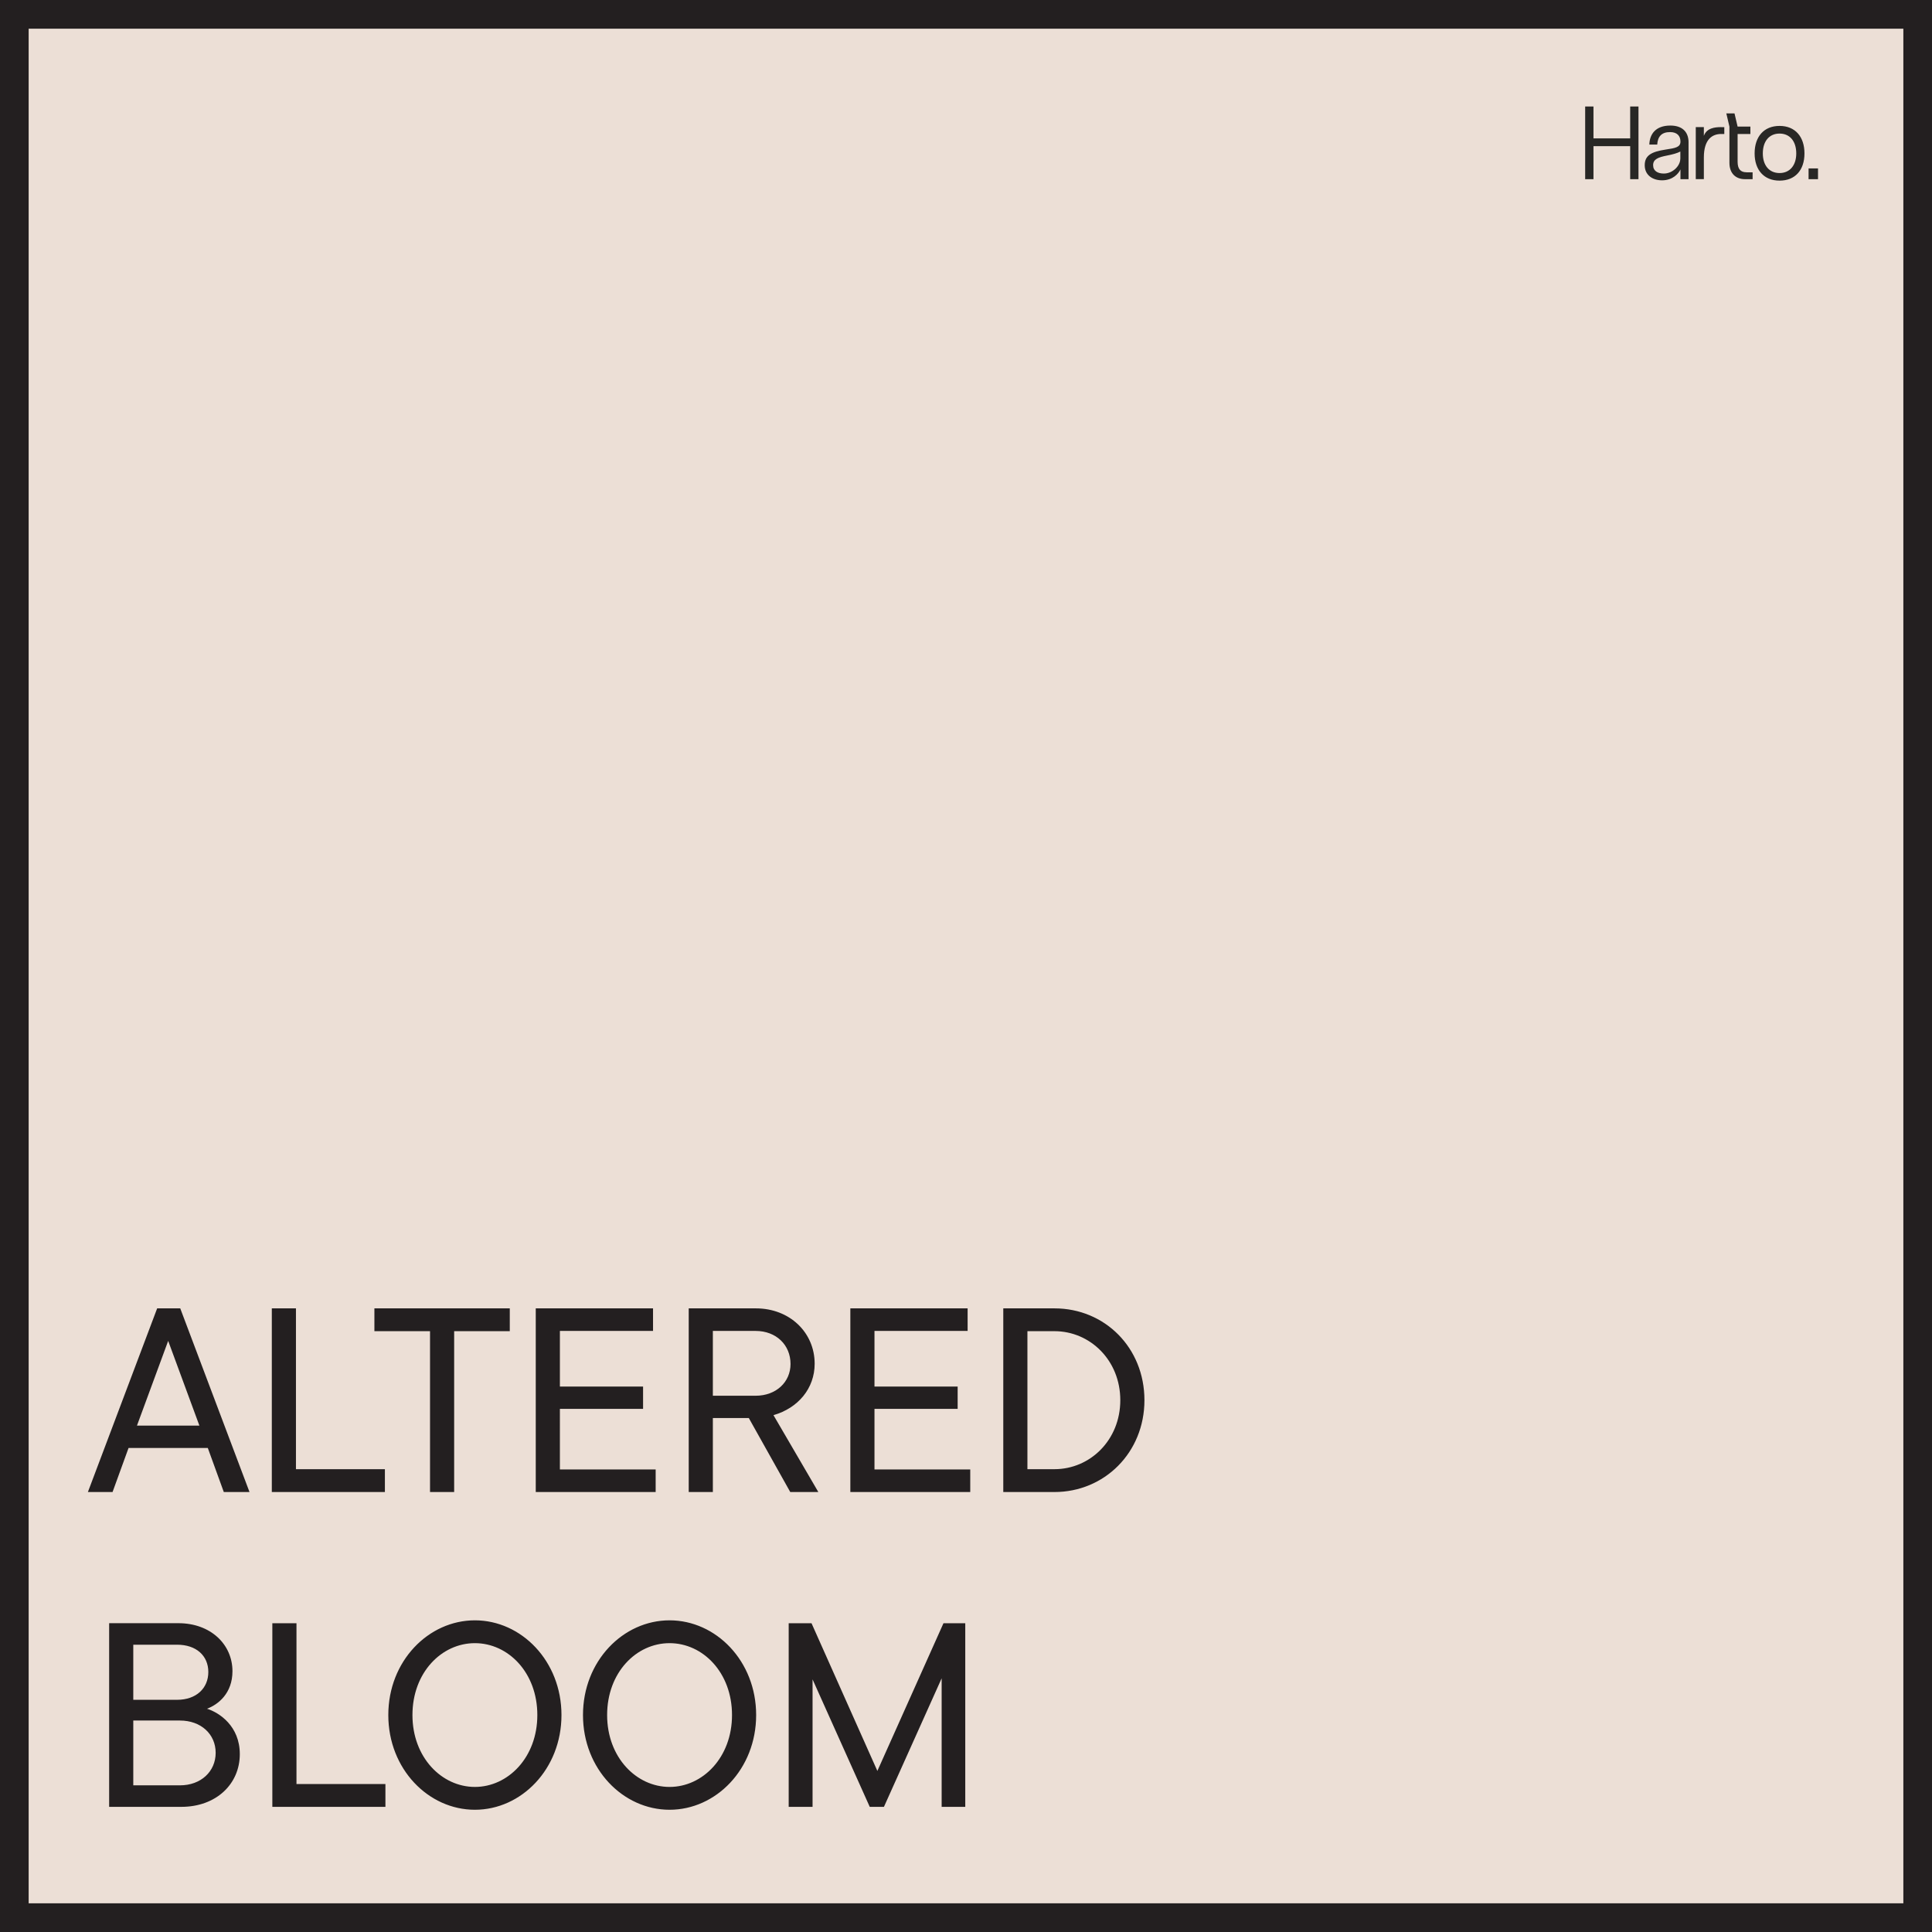
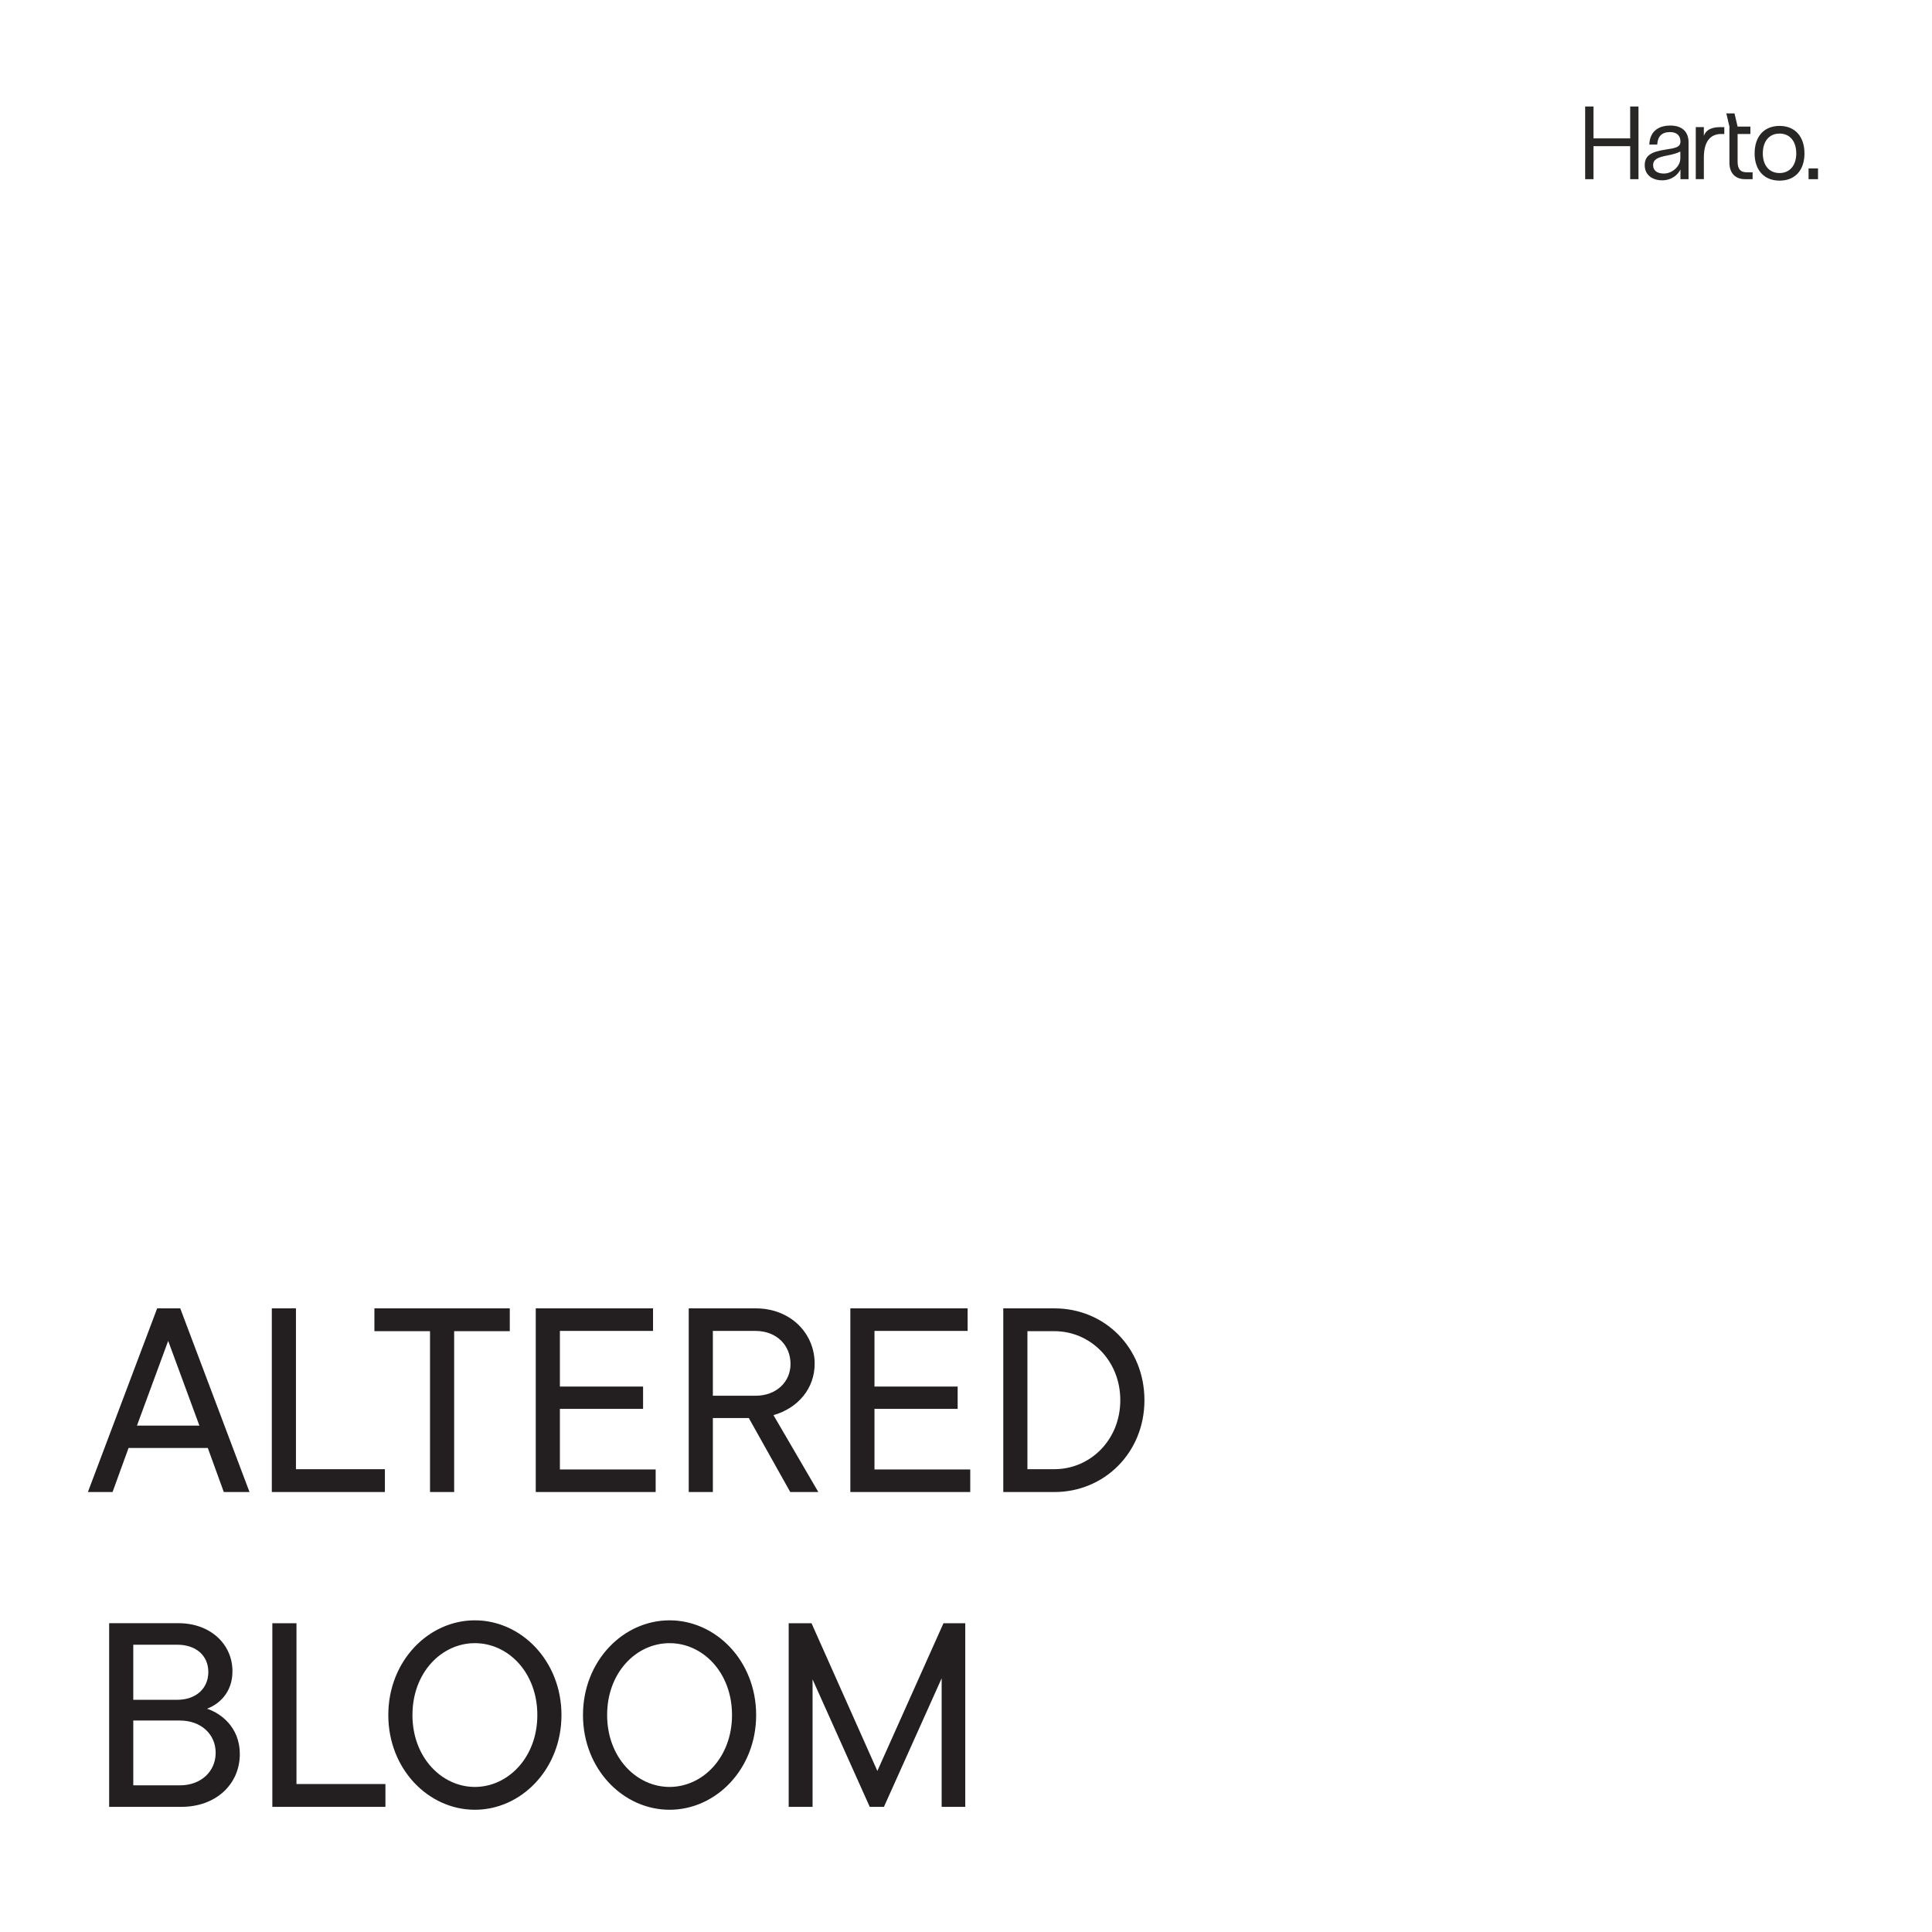
<svg xmlns="http://www.w3.org/2000/svg" viewBox="0 0 810 810">
-   <path style="fill:#ecdfd6" d="M6 6h798v798H6z" />
-   <path style="fill:#ecdfd6;stroke:#231f20;stroke-miterlimit:10;stroke-width:12px" d="M6 6h798v798H6z" />
-   <path style="fill:none;stroke:#231f20;stroke-miterlimit:10;stroke-width:12px" d="M6 6h798v798H6z" />
  <path d="M683.46 44.64h3.48v30.48h-3.48V61.28h-15.39v13.84h-3.48V44.64h3.48v13.37h15.39zm24.47 15.11v15.37h-3.39v-4.09c-.78 1.75-3.22 4.57-7.71 4.57-3.96 0-7.27-2.18-7.27-6.32s2.83-5.66 8.75-6.57c4.17-.61 6.23-1.01 6.23-3.36s-1.39-3.97-4.35-3.97c-3.61 0-5.18 1.91-5.39 5.23h-3.31c.13-4.35 2.62-7.97 8.83-7.97 4.66 0 7.62 2.35 7.62 7.1h-.01Zm-3.44 6.83v-3.05c-1.39.74-3.27 1.22-5.49 1.66-3.83.74-5.92 1.57-5.92 4.05s2 3.52 4.48 3.52c3.74 0 6.91-3.23 6.91-6.19h.01Zm17.13-13.28h1.3v2.87h-1.3c-3.66 0-7.27 2.13-7.27 9.84v9.1h-3.39V53.29h3.39v3.66c1.17-3.23 4.48-3.66 7.27-3.66m10.64 18.96h2.53v2.87h-3.18c-4.05 0-6.54-2.57-6.54-6.84v-15.2l-1.3-5.54h3.43l1.3 5.54h5.36v3.09h-5.36v11.62c0 3.05 1.21 4.44 3.74 4.44h.01Zm3.37-7.93c0-7.05 3.92-11.53 10.45-11.53s10.45 4.49 10.45 11.53-3.92 11.41-10.45 11.41-10.45-4.49-10.45-11.41m17.46 0c0-5.05-2.65-8.32-7.01-8.32s-7.01 3.27-7.01 8.32 2.71 8.23 7.01 8.23 7.01-3.22 7.01-8.23m5.16 6.28h3.96v4.53h-3.96z" style="fill:#282725" />
  <path d="m93.83 625.54-6.71-18.48H53.9l-6.71 18.48H36.85l29.04-77h9.68l29.04 77zm-23.32-63.37L57.42 597.7H83.6zm43.45 63.37v-77h10.12v67.43h37.29v9.57zm66.33 0v-67.43h-23.32v-9.57h56.76v9.57h-23.32v67.43zm54.45-9.46h40.15v9.46h-50.27v-77h49.17V558h-39.05v23.32h34.87v9.35h-34.87zm96.58 9.46-17.38-31.02h-15.07v31.02h-10.12v-77h28.16c14.19 0 24.64 10.12 24.64 23.21 0 10.34-6.93 18.59-17.27 21.56l18.81 32.23zM298.87 558v27.17h17.93c8.58 0 14.63-5.72 14.63-13.31 0-8.03-6.05-13.86-14.63-13.86zm67.76 58.08h40.15v9.46h-50.27v-77h49.17V558h-39.05v23.32h34.87v9.35h-34.87zm54 9.46v-77h21.45c21.12 0 37.73 16.5 37.73 38.5s-16.83 38.5-37.73 38.5zm10.12-9.58h11.33c14.96 0 27.61-12.21 27.61-28.93s-12.65-28.93-27.61-28.93h-11.33zM100.54 735.42c0 12.54-9.9 22.11-24.53 22.11H45.76v-77H74.8c13.53 0 22.66 8.91 22.66 20.13 0 9.24-5.94 13.97-10.67 15.73 5.17 1.65 13.75 7.26 13.75 19.03m-44.66-45.87v23.1h18.37c8.03 0 13.09-4.84 13.09-11.66s-5.06-11.44-13.09-11.44zm19.58 58.96c8.8 0 14.96-5.83 14.96-13.64s-6.16-13.53-14.96-13.53H55.88v27.17zm38.72 9.03v-77h10.12v67.43h37.29v9.57zm48.62-38.5c0-22.66 16.83-39.71 36.3-39.71s36.3 17.05 36.3 39.71-16.83 39.71-36.3 39.71-36.3-17.05-36.3-39.71m62.48 0c0-17.82-12.21-30.14-26.18-30.14s-26.18 12.32-26.18 30.14 12.32 30.14 26.18 30.14 26.18-12.32 26.18-30.14m19.14 0c0-22.66 16.83-39.71 36.3-39.71s36.3 17.05 36.3 39.71-16.83 39.71-36.3 39.71-36.3-17.05-36.3-39.71m62.48 0c0-17.82-12.21-30.14-26.18-30.14s-26.18 12.32-26.18 30.14 12.32 30.14 26.18 30.14 26.18-12.32 26.18-30.14m88.66-38.5h9.13v77h-9.9v-53.9l-24.2 53.9h-5.94l-23.98-53.46v53.46h-10.01v-77h9.57l27.61 61.93z" style="fill:#231f20" />
</svg>